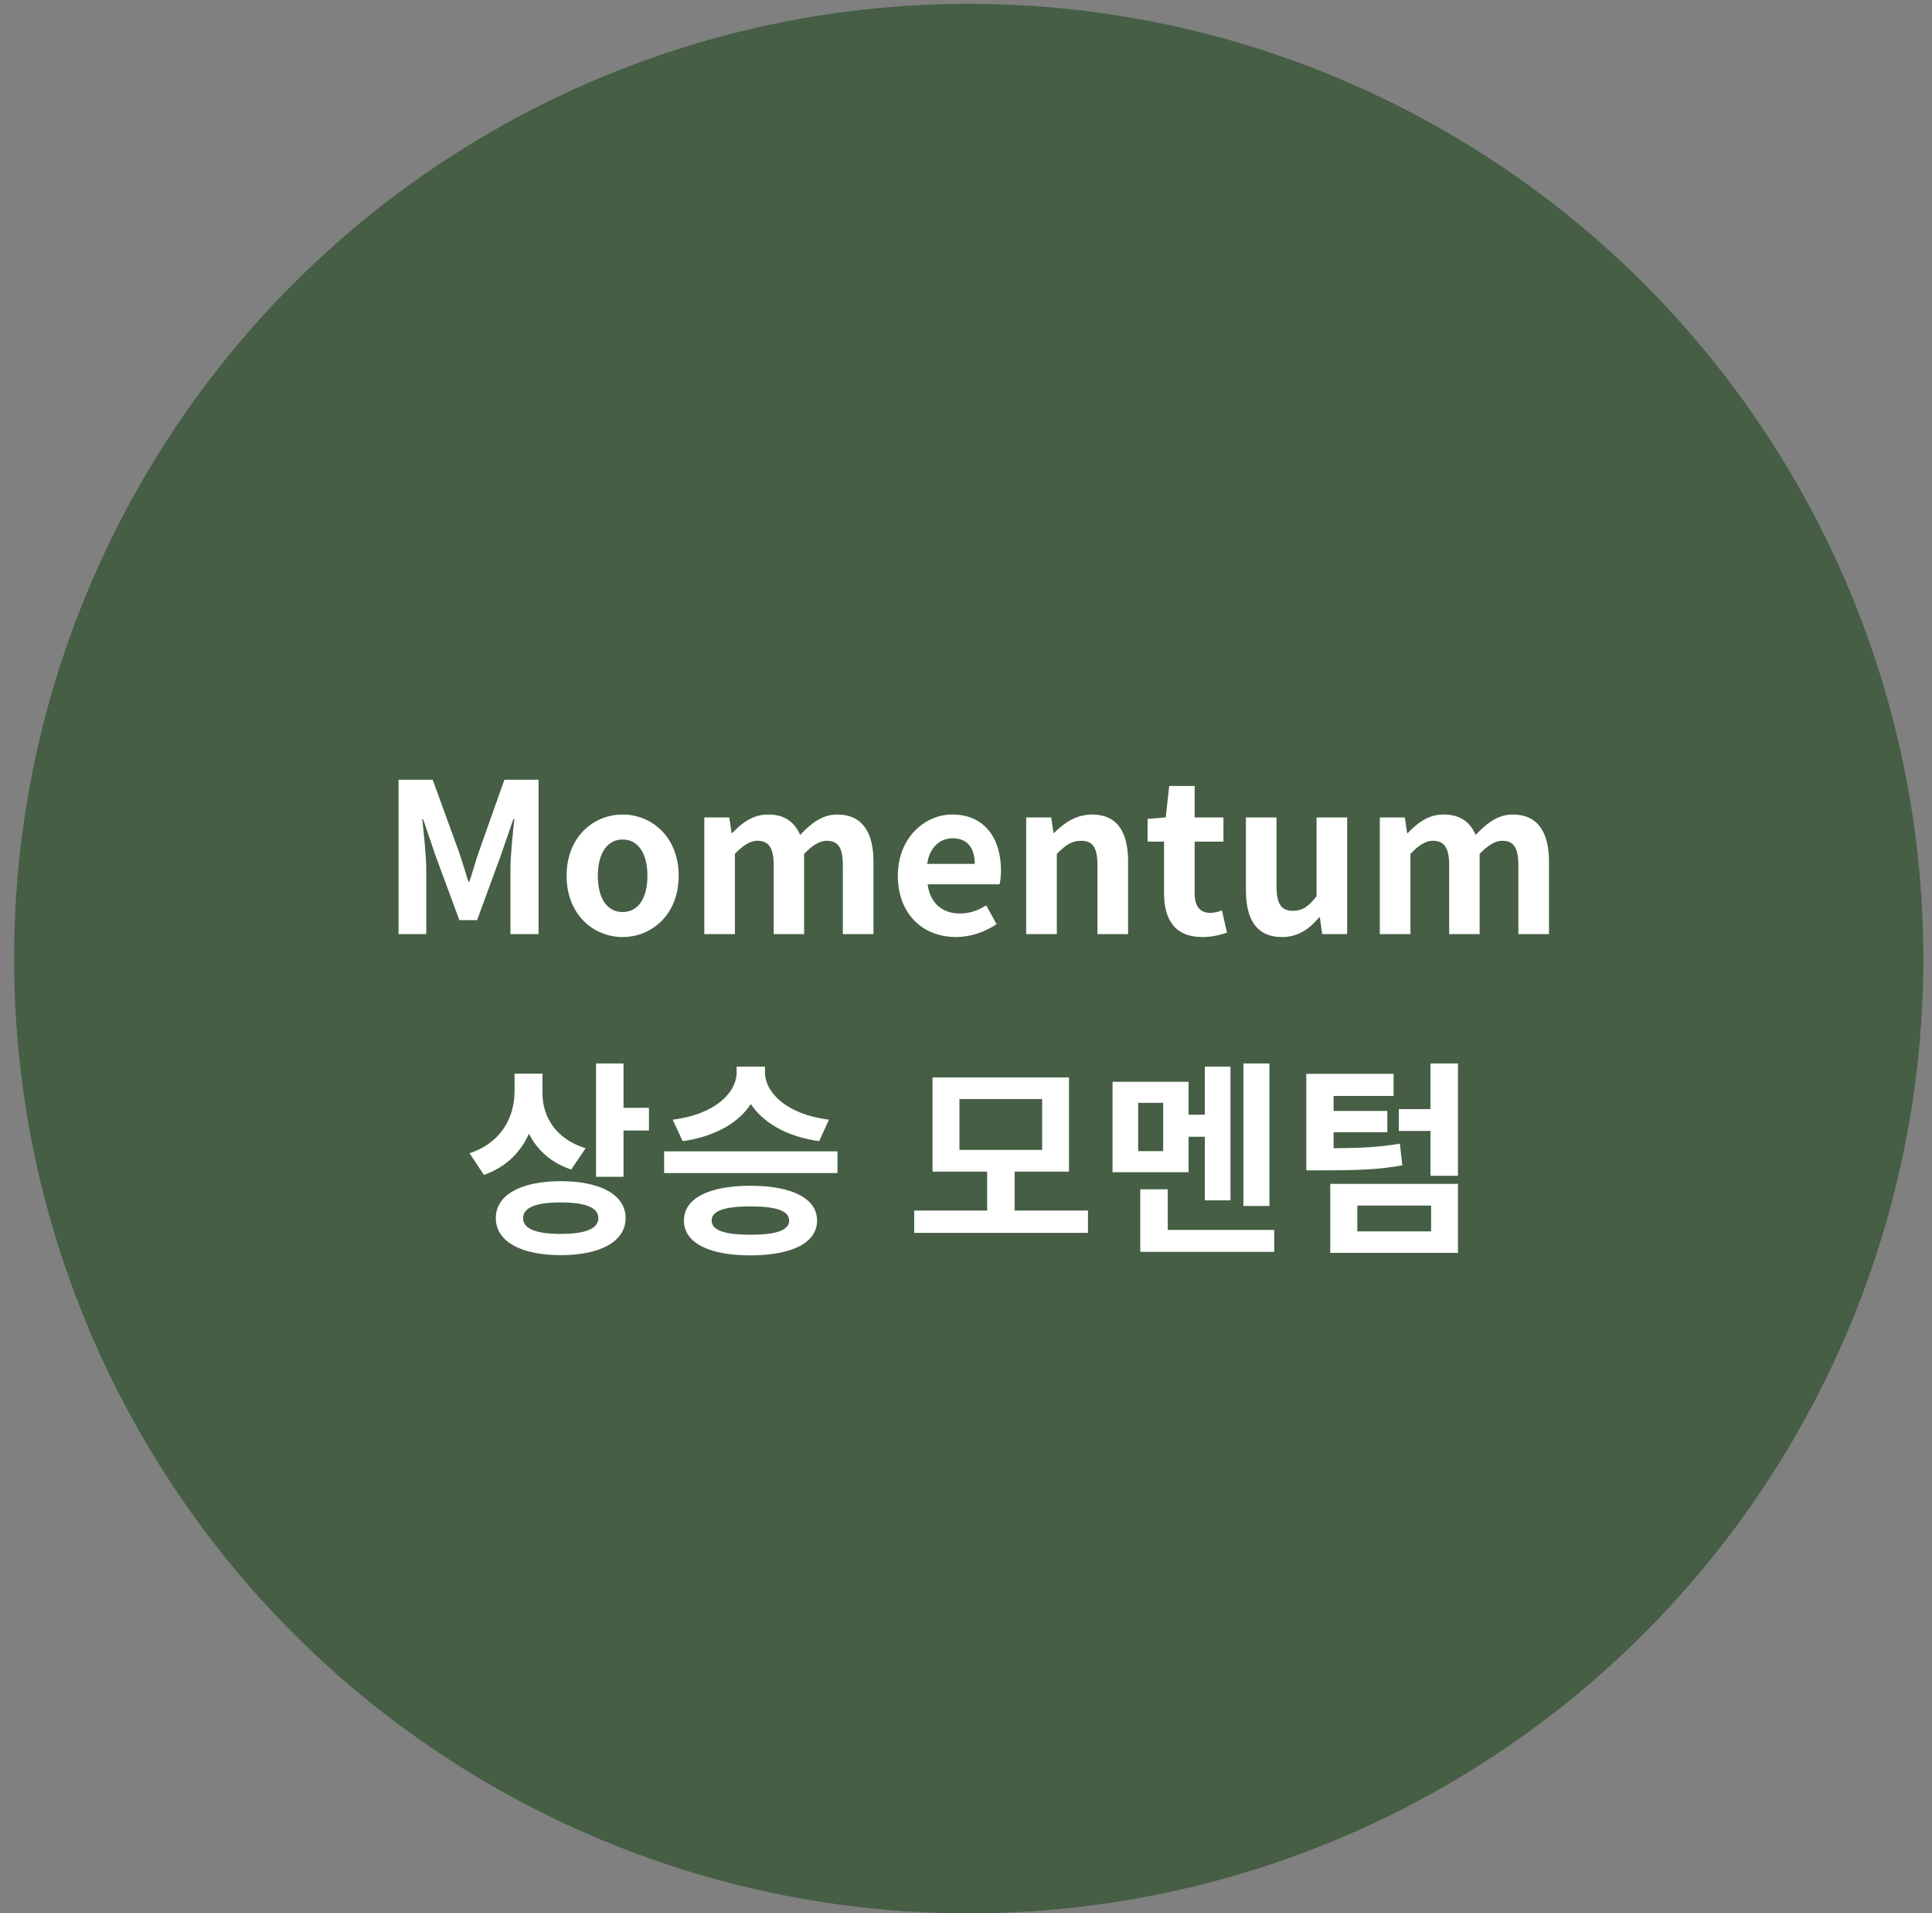
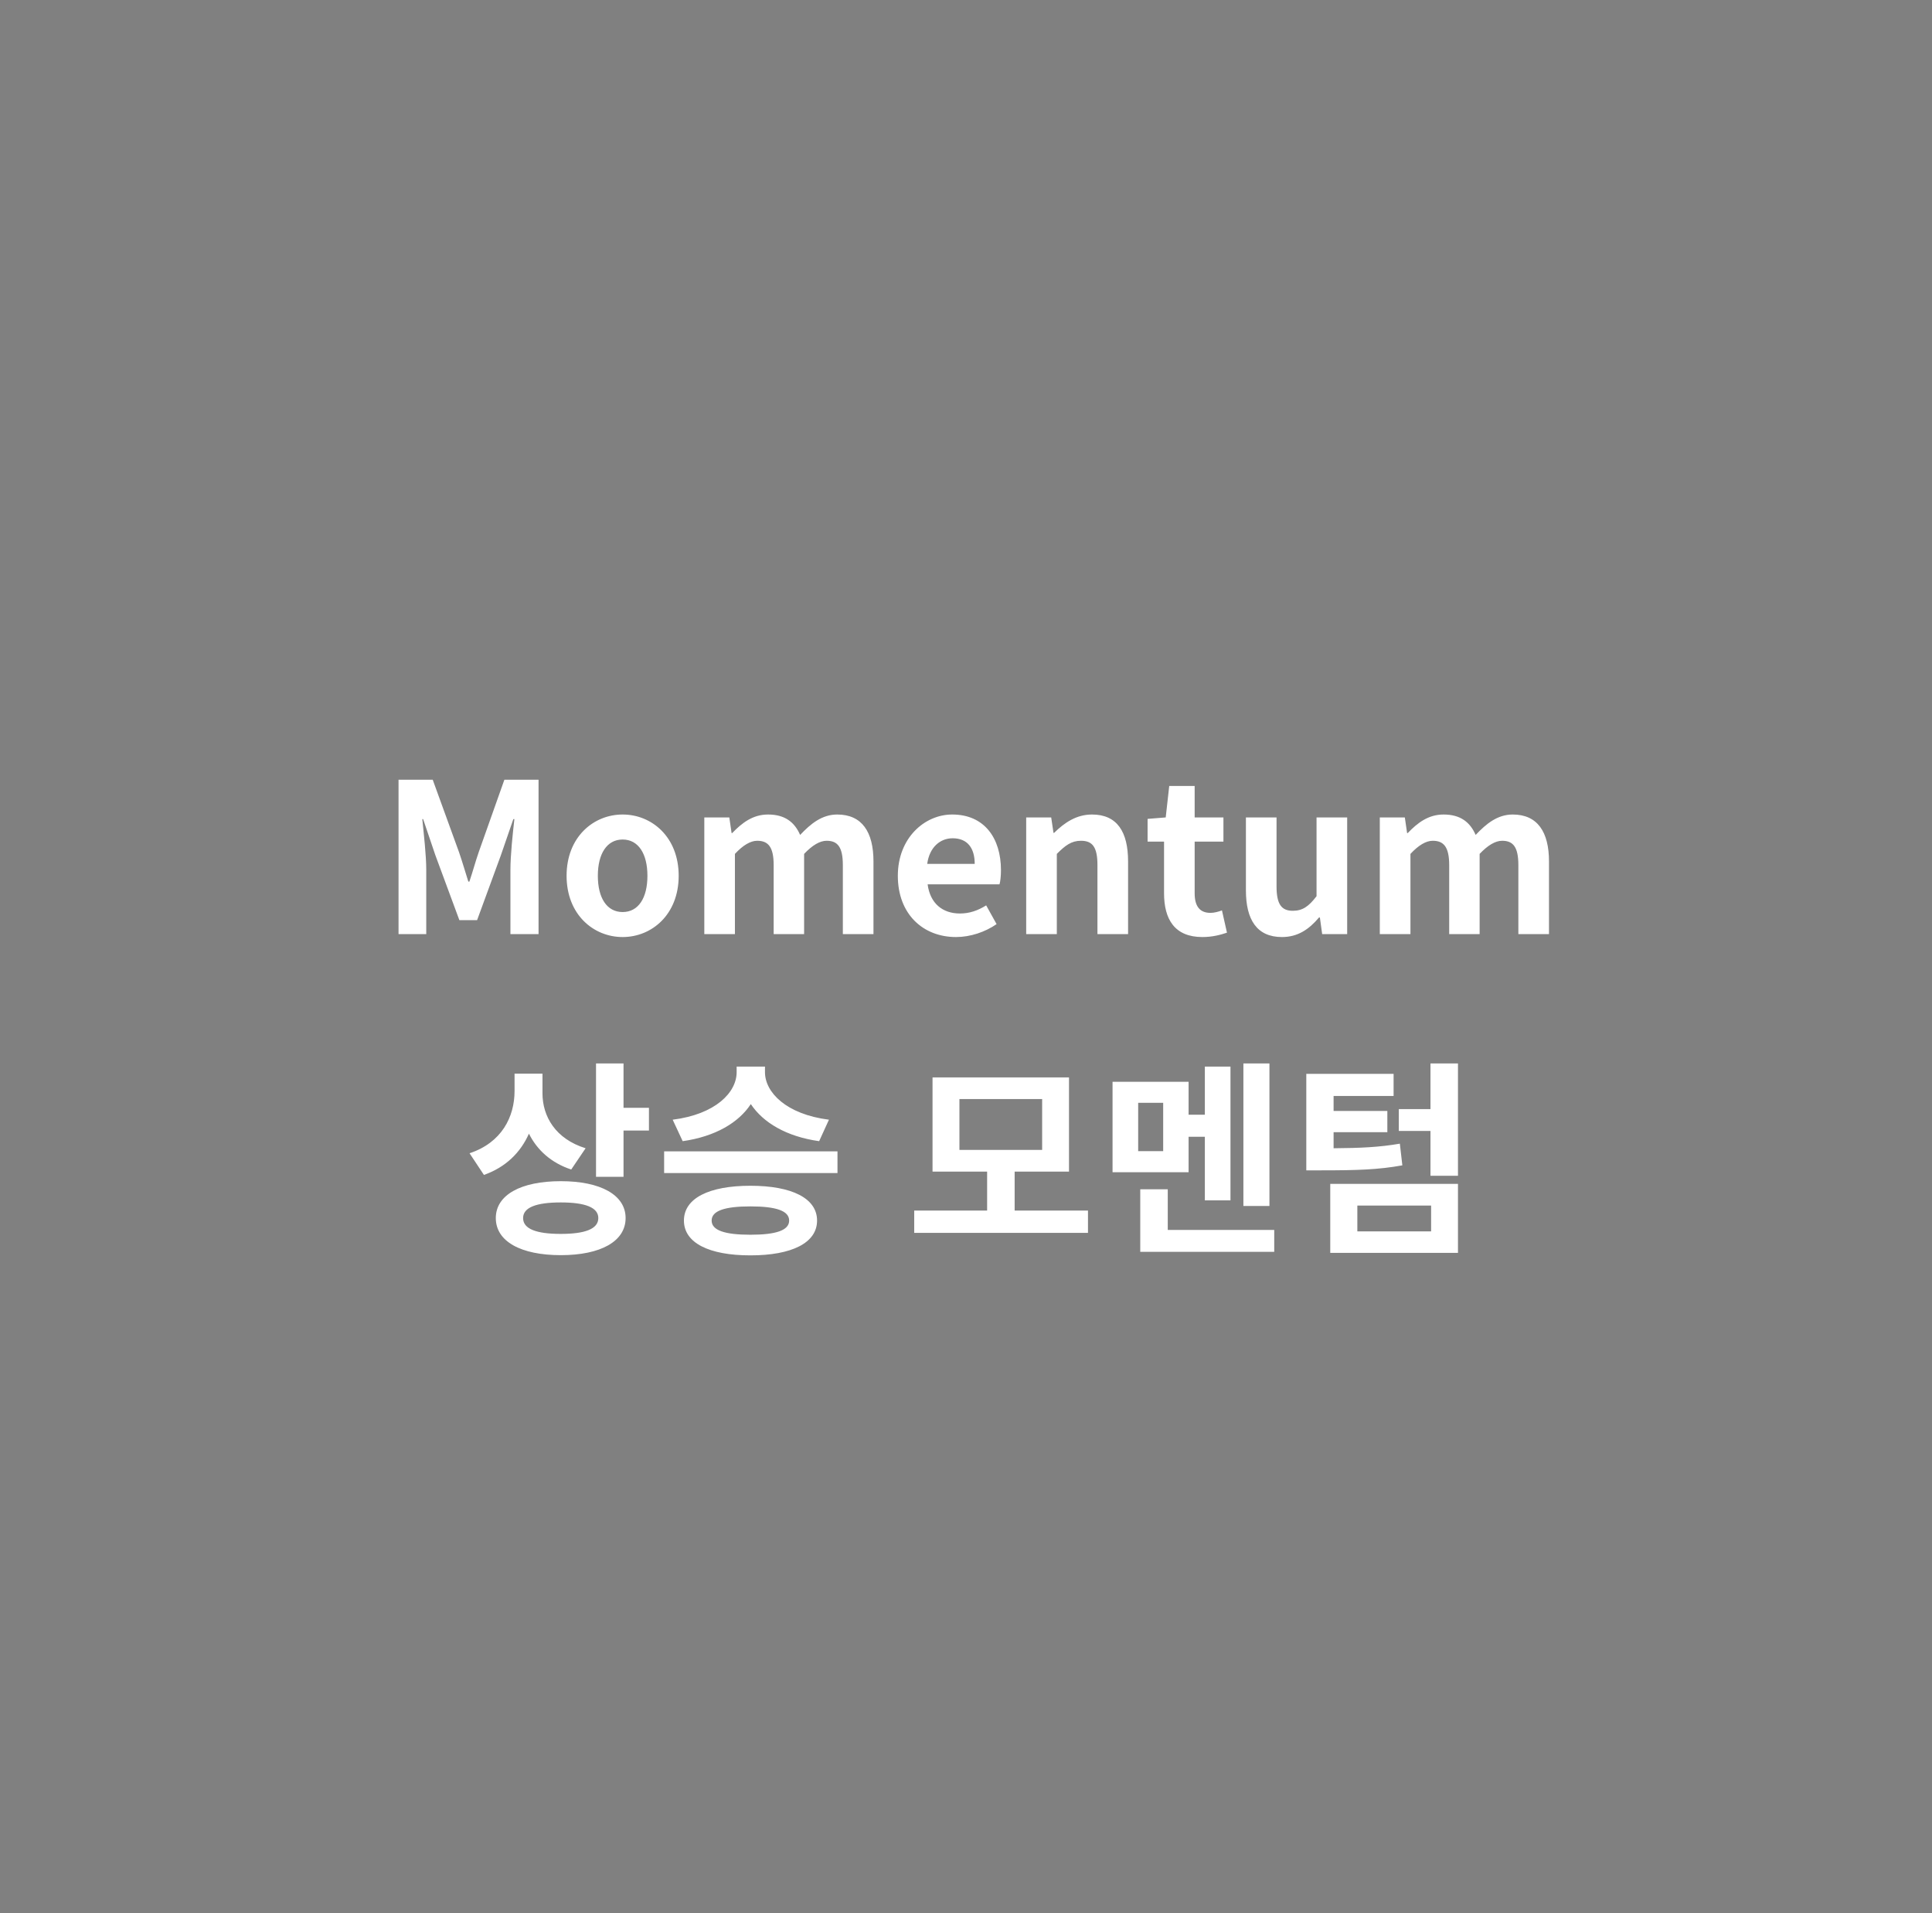
<svg xmlns="http://www.w3.org/2000/svg" width="102" height="101" viewBox="0 0 102 101" fill="none">
  <rect x="0" y="0" width="102" height="101" fill="#808080" stroke="none" />
-   <circle cx="51.143" cy="50.6" r="50.399" fill="#2D502C" fill-opacity="0.7" />
  <path d="M21.041 49.309H22.504V45.91C22.504 45.14 22.372 44.007 22.295 43.237H22.339L22.988 45.151L24.253 48.572H25.188L26.442 45.151L27.102 43.237H27.157C27.069 44.007 26.948 45.14 26.948 45.91V49.309H28.433V41.158H26.629L25.276 44.975C25.1 45.481 24.957 46.02 24.781 46.537H24.726C24.561 46.02 24.407 45.481 24.231 44.975L22.845 41.158H21.041V49.309ZM32.872 49.463C34.412 49.463 35.831 48.275 35.831 46.229C35.831 44.183 34.412 42.995 32.872 42.995C31.332 42.995 29.913 44.183 29.913 46.229C29.913 48.275 31.332 49.463 32.872 49.463ZM32.872 48.143C32.036 48.143 31.563 47.395 31.563 46.229C31.563 45.074 32.036 44.315 32.872 44.315C33.708 44.315 34.181 45.074 34.181 46.229C34.181 47.395 33.708 48.143 32.872 48.143ZM37.184 49.309H38.8V45.074C39.23 44.612 39.626 44.381 39.977 44.381C40.56 44.381 40.846 44.711 40.846 45.668V49.309H42.453V45.074C42.892 44.612 43.288 44.381 43.641 44.381C44.224 44.381 44.498 44.711 44.498 45.668V49.309H46.115V45.47C46.115 43.919 45.511 42.995 44.202 42.995C43.398 42.995 42.804 43.479 42.243 44.073C41.947 43.391 41.429 42.995 40.55 42.995C39.746 42.995 39.175 43.435 38.657 43.974H38.624L38.504 43.149H37.184V49.309ZM50.47 49.463C51.229 49.463 52.01 49.199 52.615 48.781L52.065 47.791C51.625 48.066 51.185 48.22 50.679 48.22C49.766 48.22 49.106 47.692 48.974 46.68H52.769C52.813 46.537 52.846 46.24 52.846 45.932C52.846 44.238 51.966 42.995 50.272 42.995C48.809 42.995 47.401 44.238 47.401 46.229C47.401 48.264 48.743 49.463 50.47 49.463ZM48.952 45.602C49.073 44.711 49.645 44.249 50.294 44.249C51.086 44.249 51.46 44.777 51.46 45.602H48.952ZM54.178 49.309H55.795V45.074C56.246 44.623 56.565 44.381 57.071 44.381C57.676 44.381 57.94 44.711 57.94 45.668V49.309H59.557V45.47C59.557 43.919 58.985 42.995 57.654 42.995C56.818 42.995 56.191 43.435 55.652 43.963H55.619L55.498 43.149H54.178V49.309ZM63.48 49.463C64.019 49.463 64.448 49.342 64.778 49.232L64.513 48.055C64.349 48.121 64.106 48.187 63.908 48.187C63.358 48.187 63.072 47.857 63.072 47.153V44.425H64.591V43.149H63.072V41.488H61.73L61.544 43.149L60.587 43.226V44.425H61.456V47.153C61.456 48.528 62.017 49.463 63.48 49.463ZM67.681 49.463C68.517 49.463 69.111 49.056 69.639 48.429H69.683L69.804 49.309H71.124V43.149H69.507V47.307C69.089 47.857 68.759 48.077 68.253 48.077C67.659 48.077 67.395 47.736 67.395 46.79V43.149H65.778V46.999C65.778 48.539 66.35 49.463 67.681 49.463ZM72.847 49.309H74.465V45.074C74.894 44.612 75.29 44.381 75.641 44.381C76.225 44.381 76.51 44.711 76.51 45.668V49.309H78.117V45.074C78.556 44.612 78.953 44.381 79.305 44.381C79.888 44.381 80.162 44.711 80.162 45.668V49.309H81.779V45.47C81.779 43.919 81.174 42.995 79.865 42.995C79.062 42.995 78.469 43.479 77.907 44.073C77.611 43.391 77.094 42.995 76.213 42.995C75.41 42.995 74.838 43.435 74.322 43.974H74.288L74.168 43.149H72.847V49.309ZM30.917 60.612C29.322 60.117 28.64 58.929 28.64 57.708V56.674H27.166V57.587C27.166 58.962 26.484 60.315 24.79 60.876L25.549 62.02C26.704 61.613 27.485 60.832 27.925 59.842C28.354 60.7 29.091 61.382 30.158 61.734L30.917 60.612ZM29.608 65.133C28.31 65.133 27.617 64.869 27.617 64.297C27.617 63.736 28.31 63.472 29.608 63.472C30.895 63.472 31.588 63.736 31.588 64.297C31.588 64.869 30.895 65.133 29.608 65.133ZM29.608 62.35C27.496 62.35 26.176 63.076 26.176 64.297C26.176 65.529 27.496 66.255 29.608 66.255C31.709 66.255 33.029 65.529 33.029 64.297C33.029 63.076 31.709 62.35 29.608 62.35ZM32.919 58.478V56.135H31.467V62.119H32.919V59.677H34.261V58.478H32.919ZM43.764 59.105C41.498 58.819 40.387 57.653 40.387 56.597V56.3H38.891V56.597C38.891 57.664 37.78 58.819 35.514 59.105L36.042 60.238C37.758 59.996 39.001 59.259 39.639 58.28C40.288 59.259 41.52 59.996 43.247 60.238L43.764 59.105ZM39.617 65.177C38.264 65.177 37.571 64.946 37.571 64.429C37.571 63.912 38.264 63.681 39.617 63.681C40.97 63.681 41.663 63.912 41.663 64.429C41.663 64.946 40.97 65.177 39.617 65.177ZM39.617 62.592C37.428 62.592 36.108 63.252 36.108 64.429C36.108 65.606 37.428 66.266 39.617 66.266C41.806 66.266 43.137 65.606 43.137 64.429C43.137 63.252 41.806 62.592 39.617 62.592ZM35.063 60.777V61.921H44.215V60.777H35.063ZM50.653 58.016H55.02V60.7H50.653V58.016ZM53.568 63.901V61.844H56.438V56.872H49.233V61.844H52.115V63.901H48.266V65.078H57.44V63.901H53.568ZM67.02 56.135H65.645V63.659H67.02V56.135ZM61.41 60.766H60.09V58.214H61.41V60.766ZM62.752 60.007H63.61V63.362H64.963V56.3H63.61V58.841H62.752V57.103H58.737V61.877H62.752V60.007ZM61.652 64.924V62.779H60.2V66.079H67.273V64.924H61.652ZM73.905 60.37C72.816 60.557 71.848 60.601 70.407 60.612V59.765H73.245V58.643H70.407V57.851H73.575V56.685H68.966V61.778H69.758C71.639 61.778 72.761 61.745 74.037 61.514L73.905 60.37ZM71.661 63.637H75.555V65.001H71.661V63.637ZM70.231 66.134H76.974V62.493H70.231V66.134ZM75.522 56.135V58.544H73.85V59.699H75.522V62.064H76.974V56.135H75.522Z" fill="white" />
</svg>